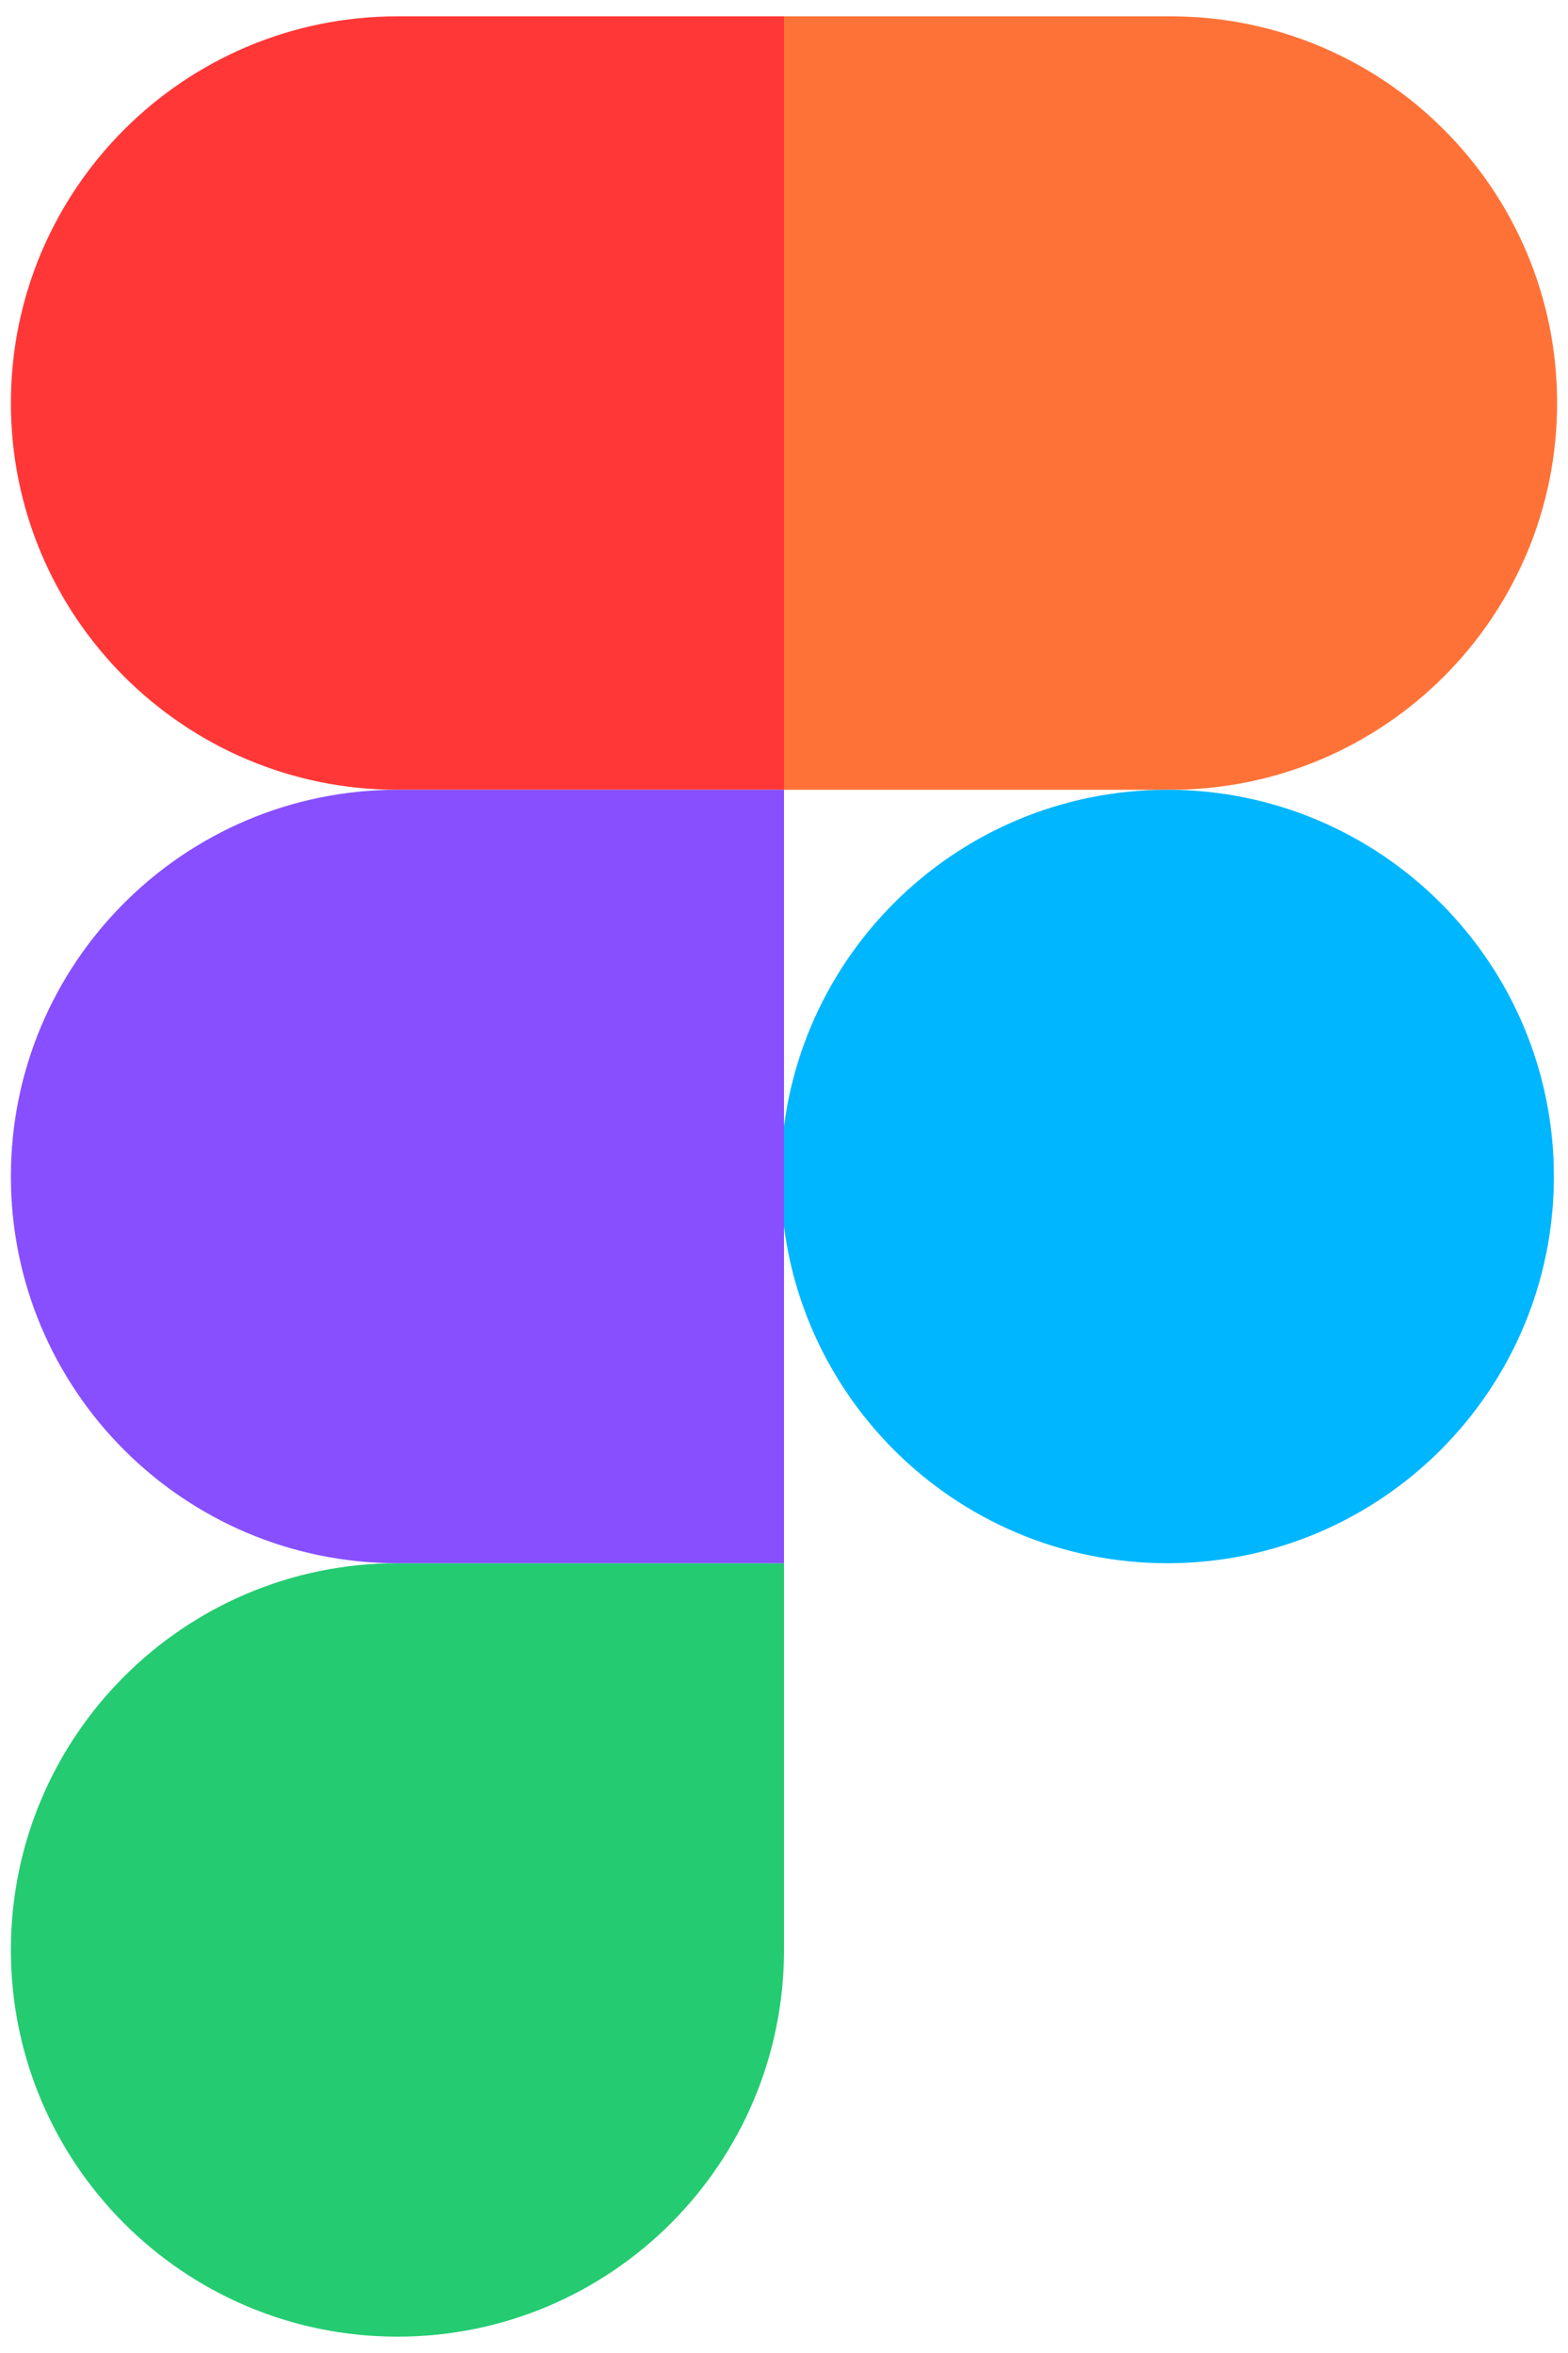
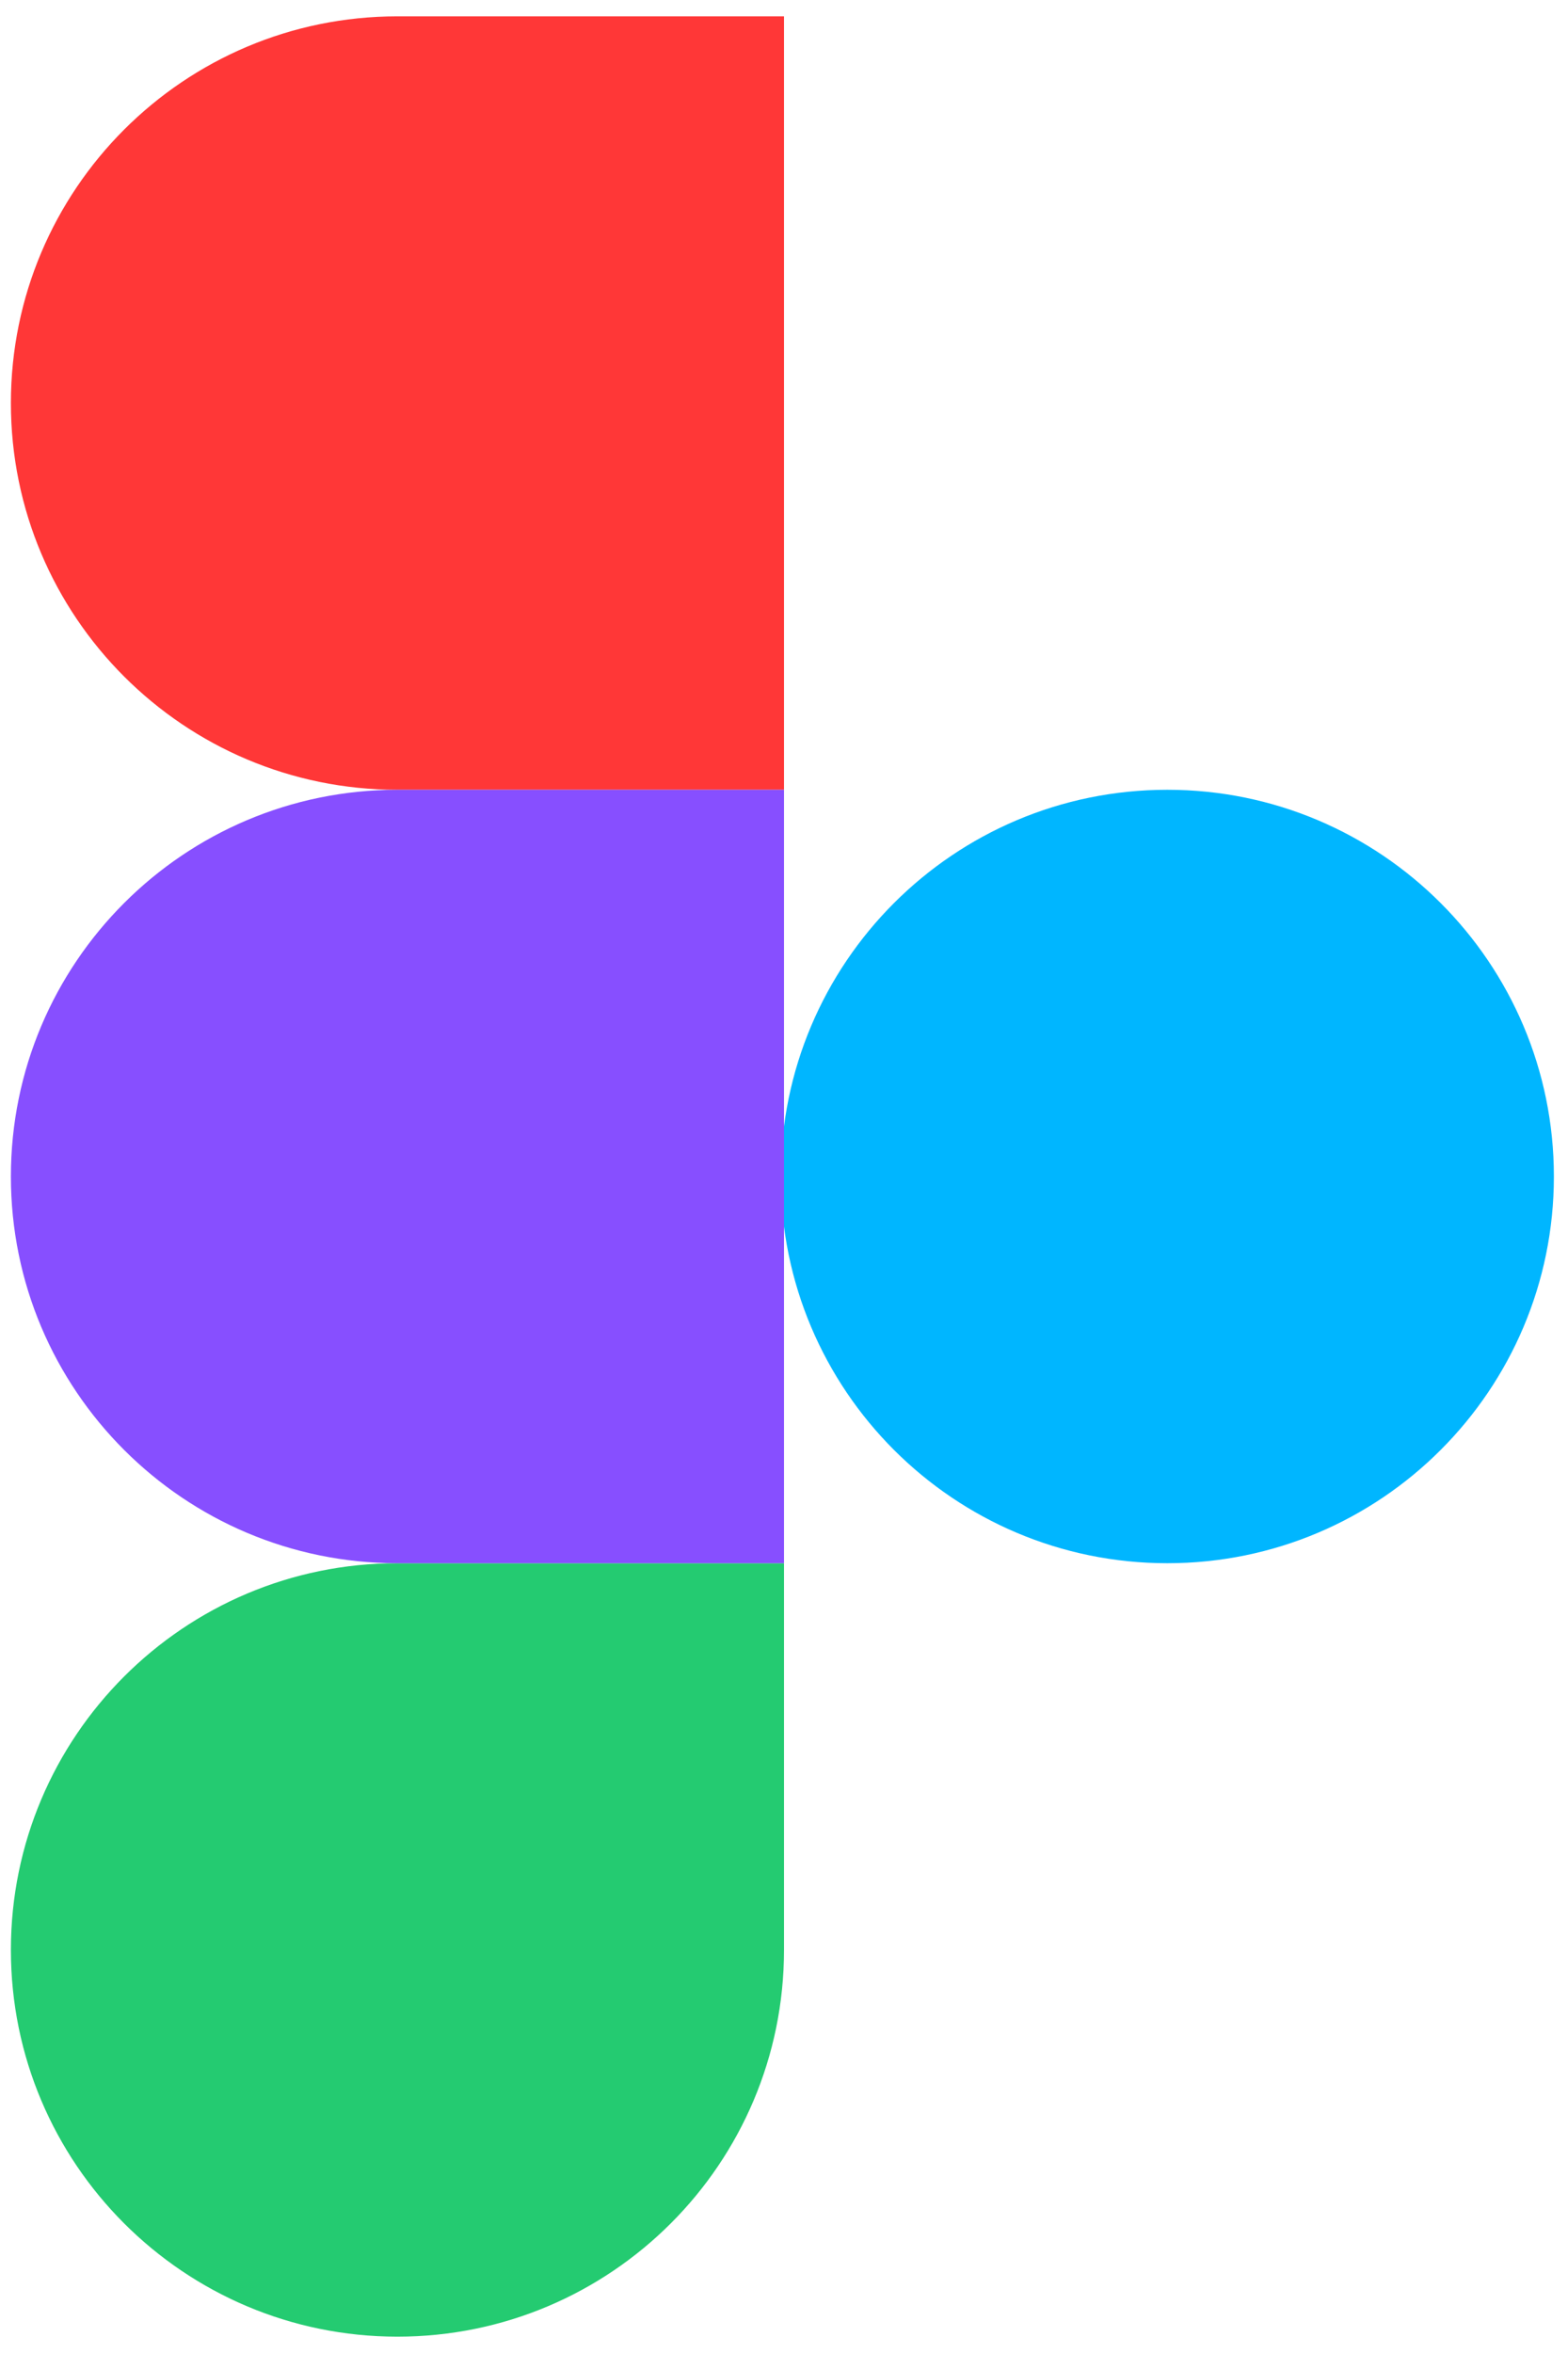
<svg xmlns="http://www.w3.org/2000/svg" width="36" height="54" viewBox="0 0 36 54" fill="none">
  <path d="M0.25 44.75C0.25 39.849 4.224 35.875 9.125 35.875H18V44.75C18 49.651 14.027 53.625 9.125 53.625C4.224 53.625 0.25 49.651 0.25 44.75Z" fill="#24CB71" />
-   <path d="M18 0.375V18.125H26.875C31.776 18.125 35.75 14.152 35.75 9.25C35.75 4.349 31.776 0.375 26.875 0.375H18Z" fill="#FF7237" />
  <path d="M26.801 35.875C31.703 35.875 35.676 31.901 35.676 27C35.676 22.099 31.703 18.125 26.801 18.125C21.899 18.125 17.926 22.099 17.926 27C17.926 31.901 21.899 35.875 26.801 35.875Z" fill="#00B6FF" />
  <path d="M0.25 9.25C0.25 14.152 4.224 18.125 9.125 18.125H18V0.375H9.125C4.224 0.375 0.25 4.349 0.25 9.25Z" fill="#FF3737" />
  <path d="M0.25 27C0.25 31.901 4.224 35.875 9.125 35.875H18V18.125H9.125C4.224 18.125 0.25 22.099 0.25 27Z" fill="#874FFF" />
</svg>